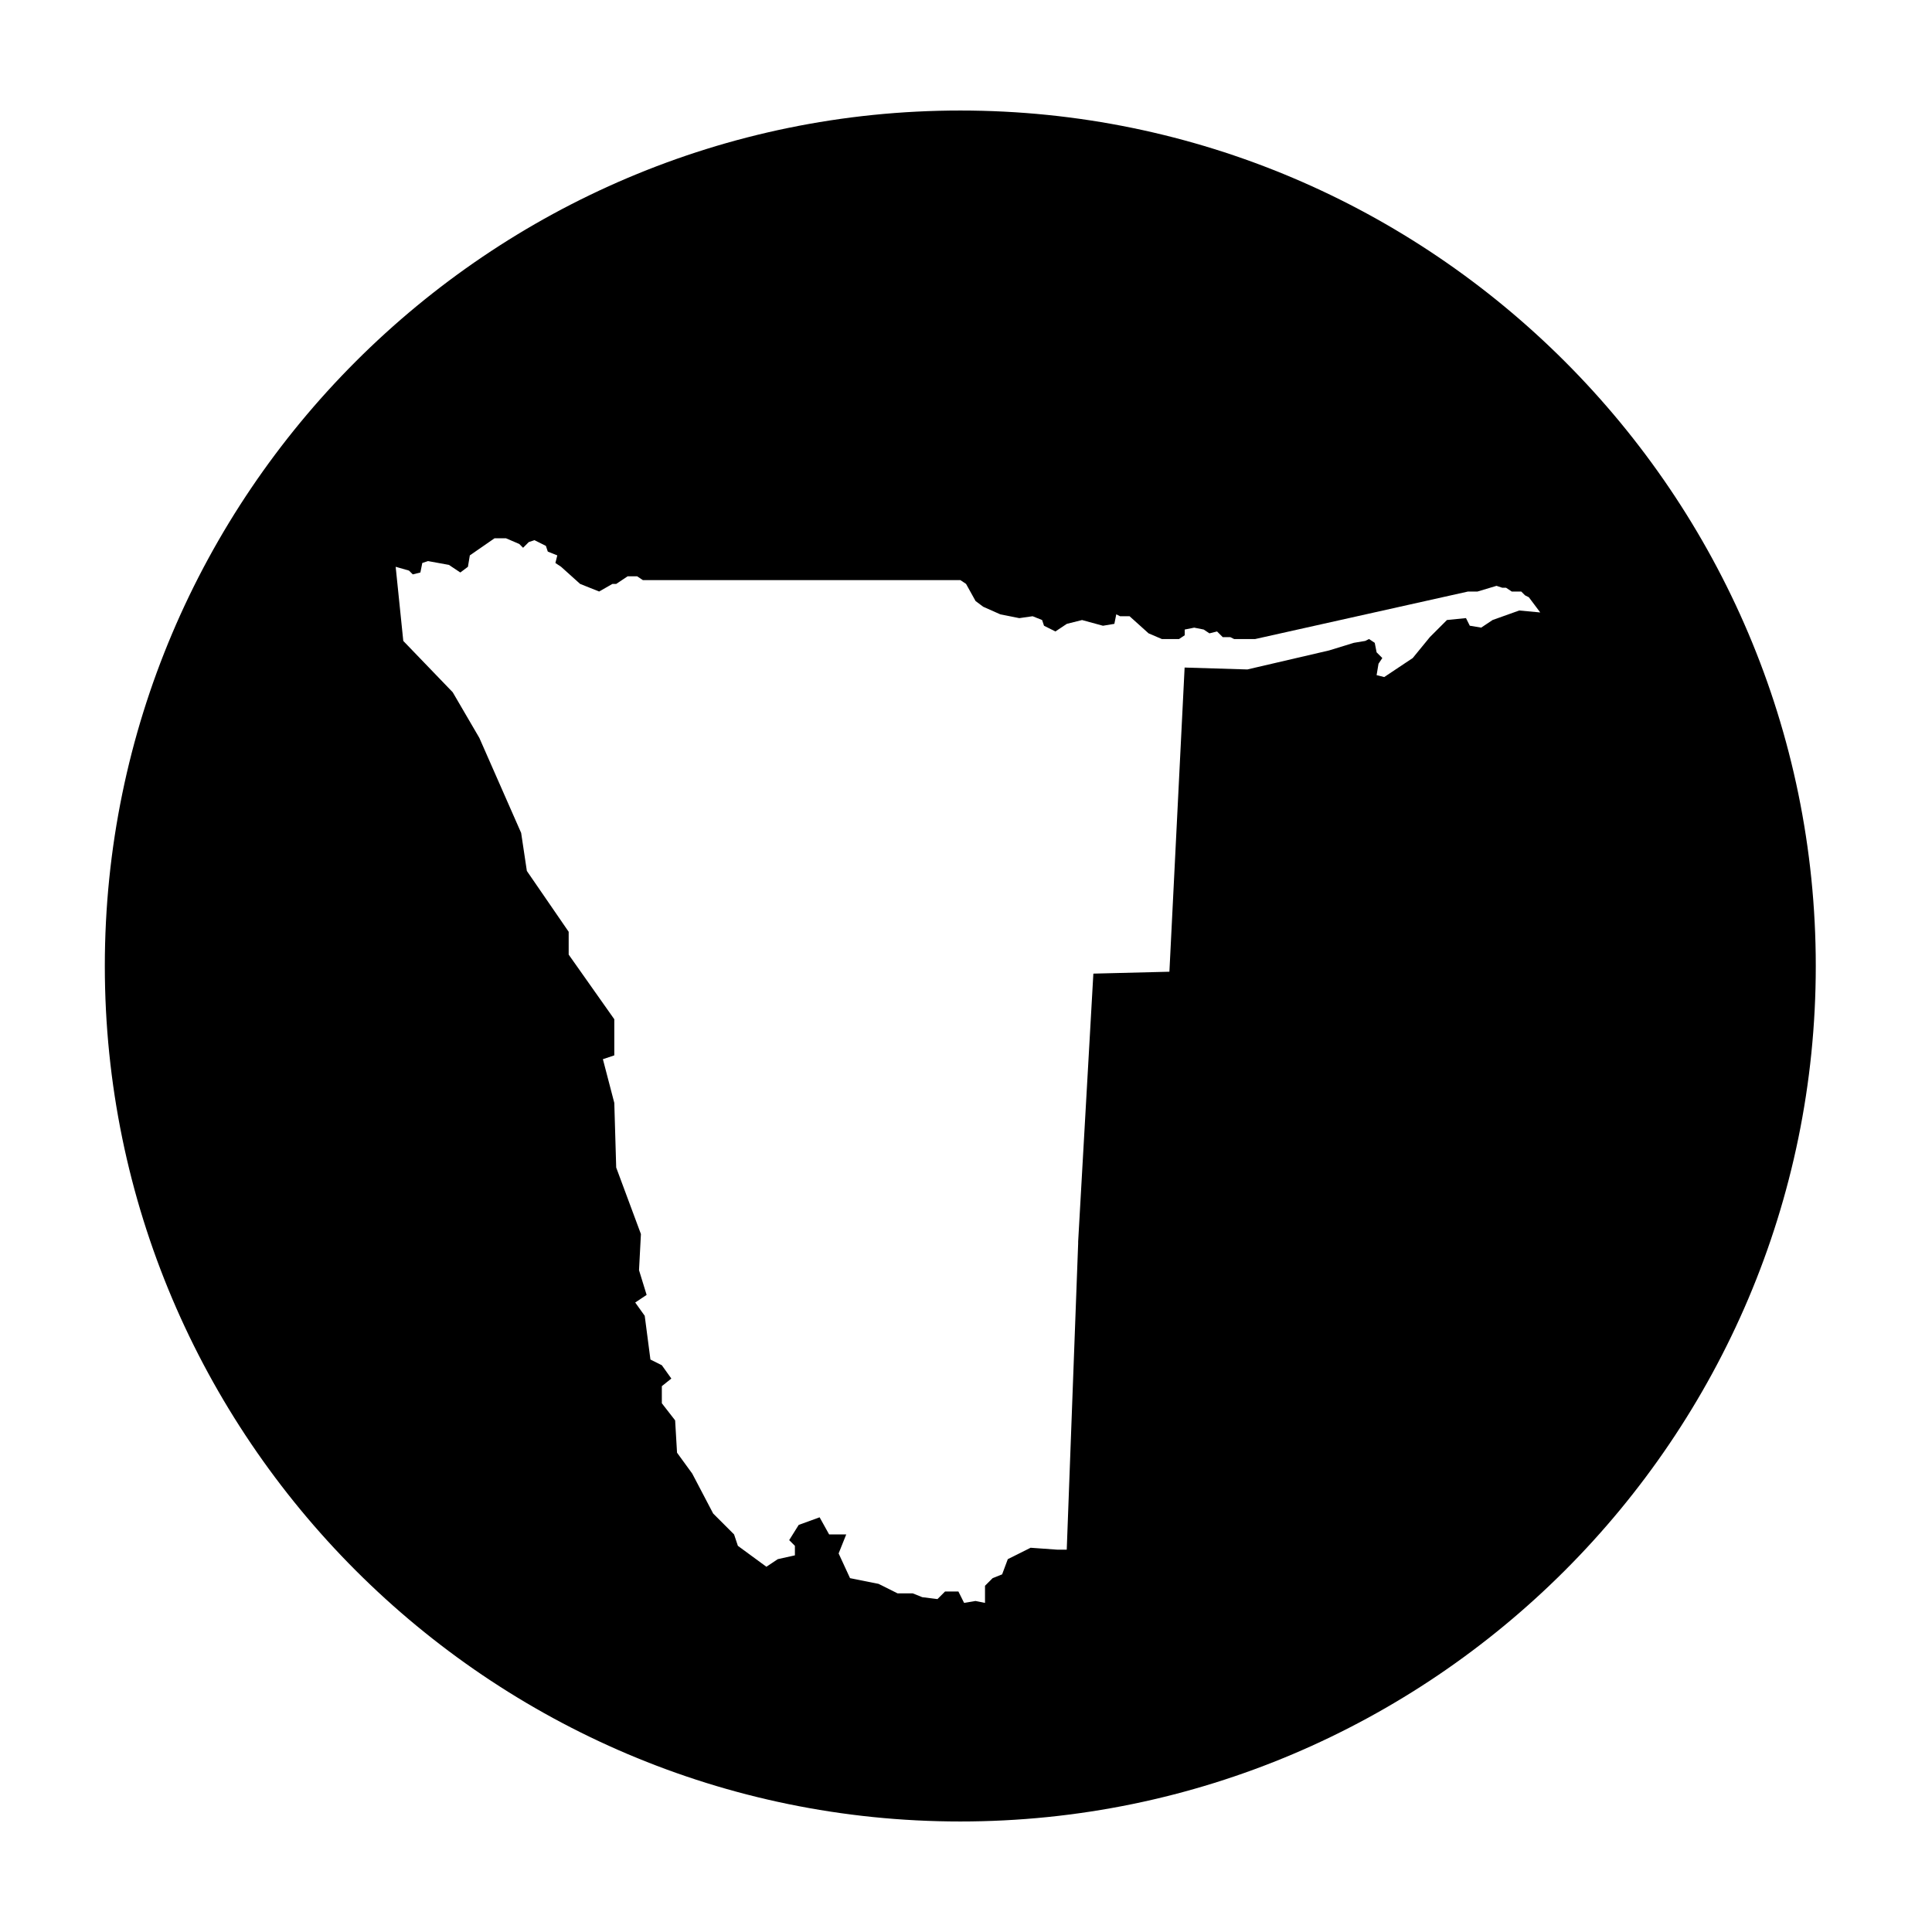
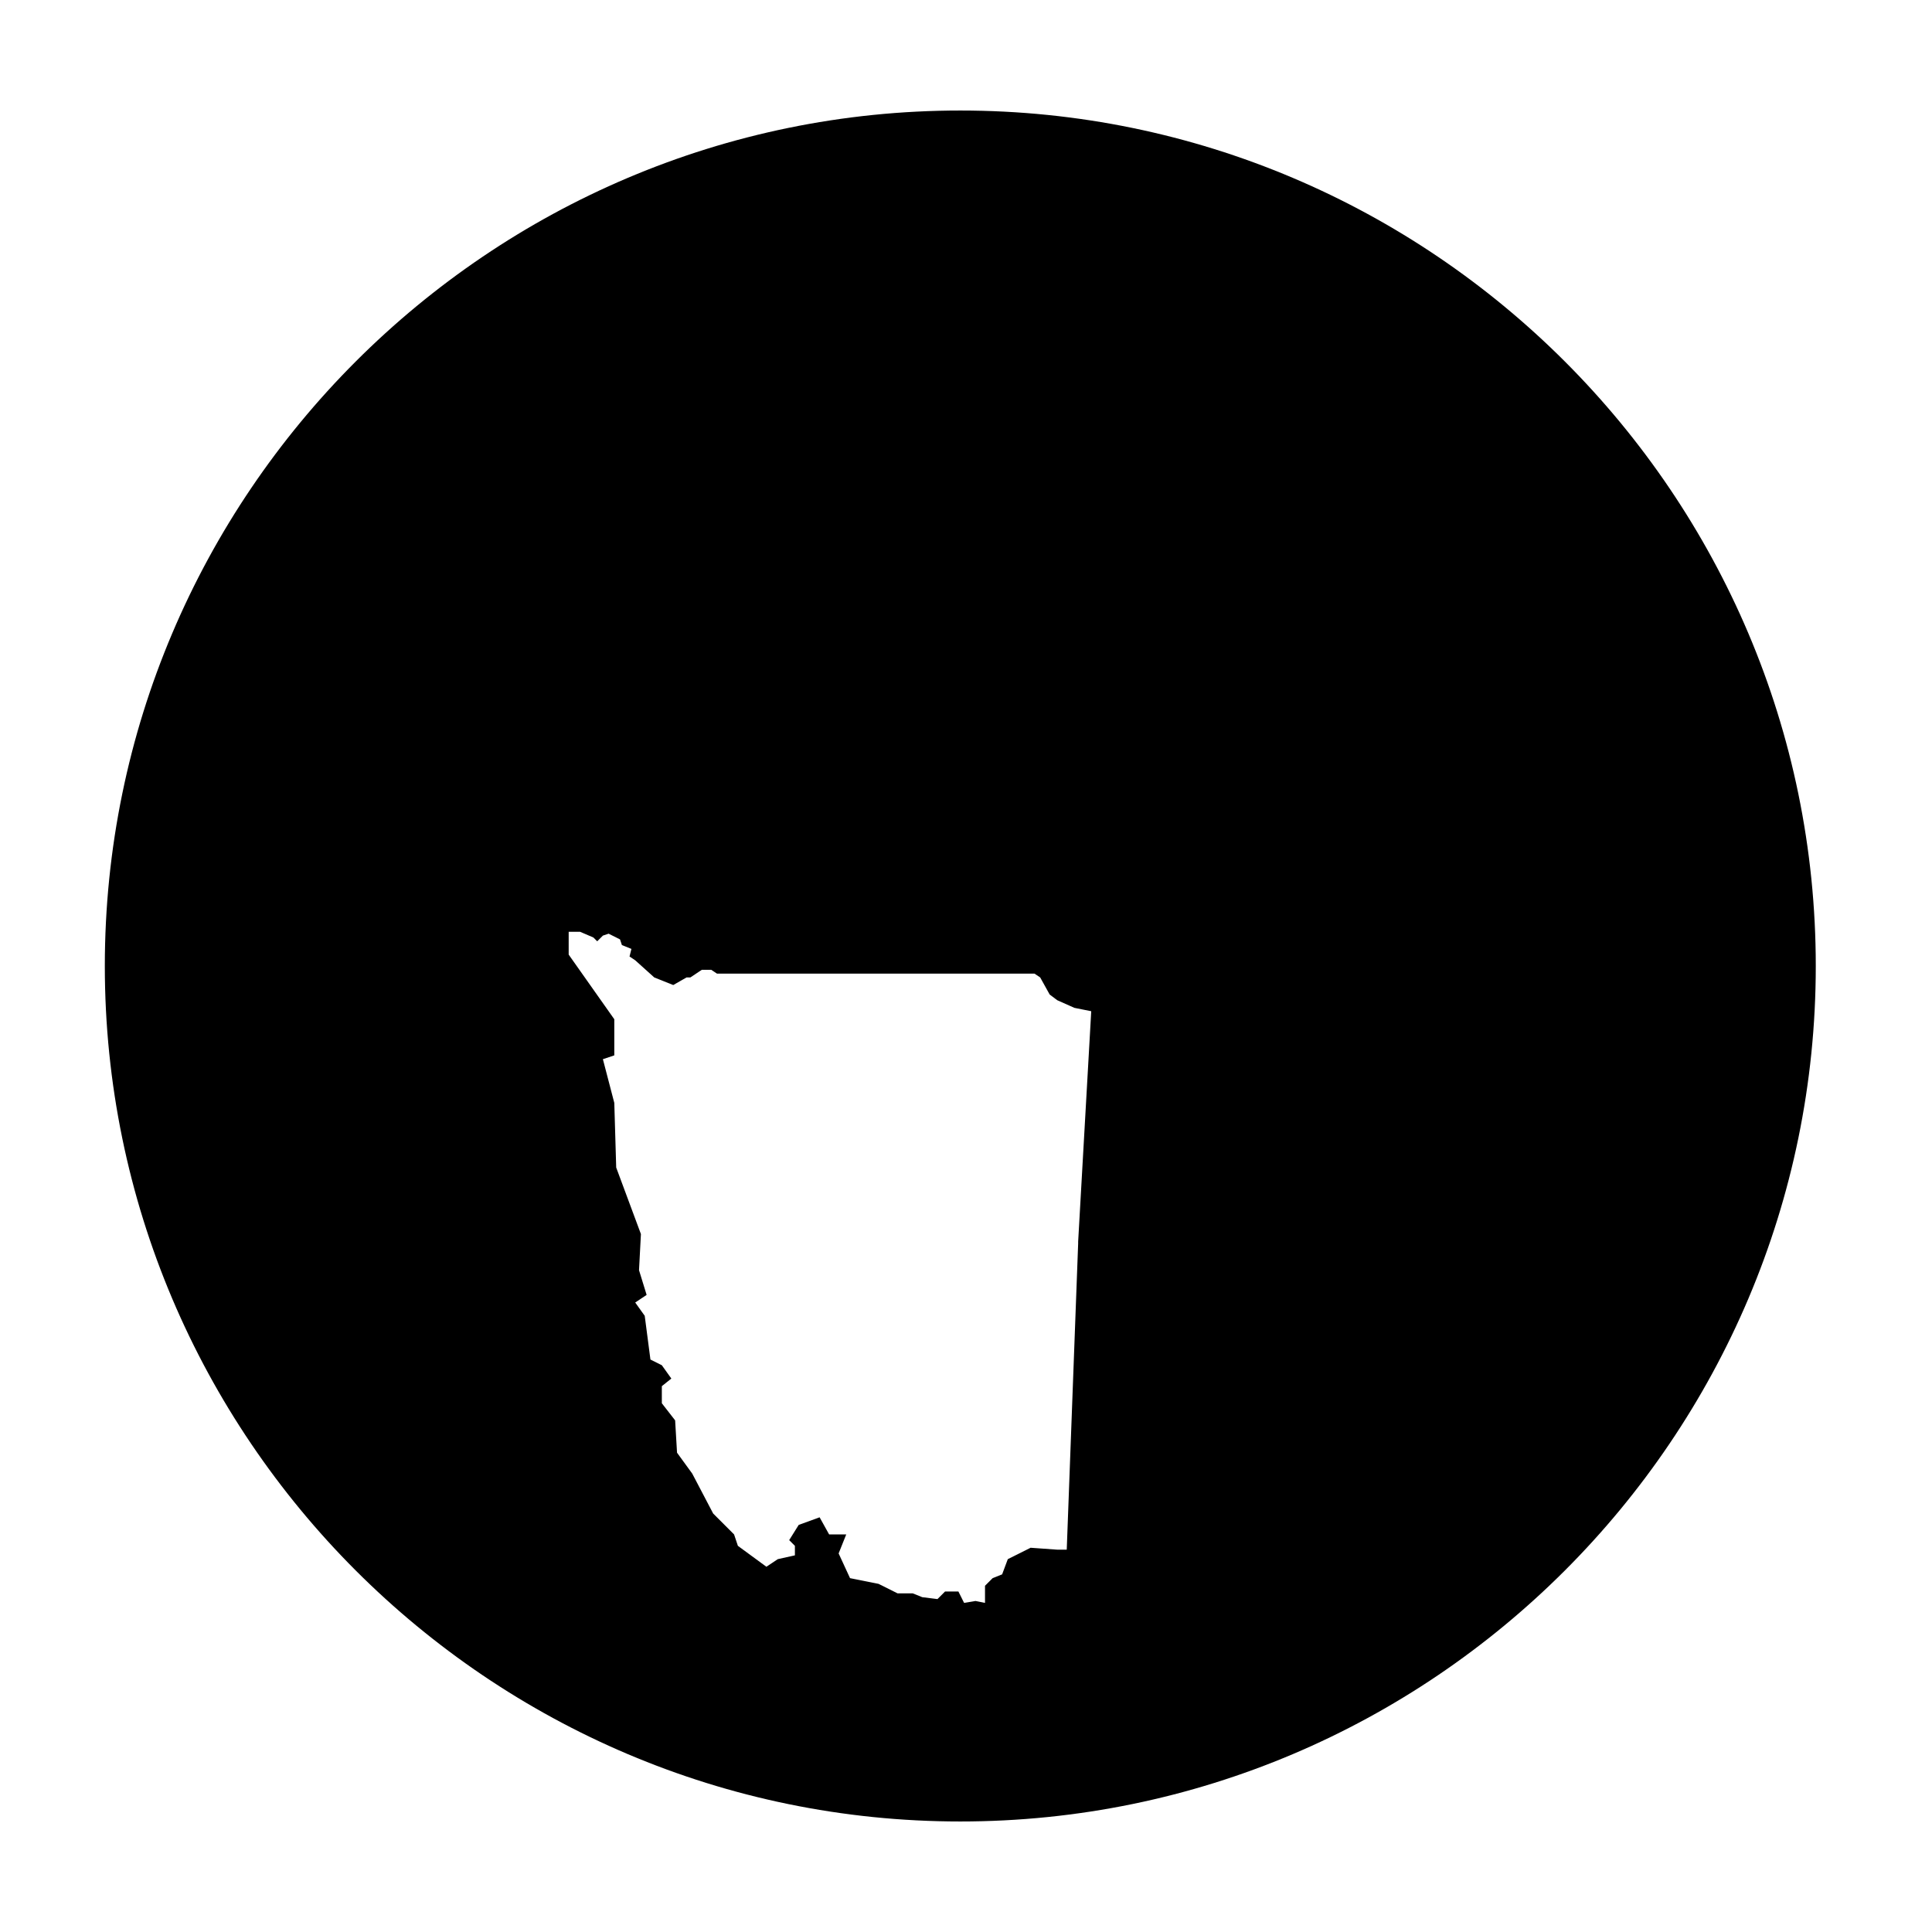
<svg xmlns="http://www.w3.org/2000/svg" fill="#000000" width="800px" height="800px" version="1.1" viewBox="144 144 512 512">
-   <path d="m398.49 173.29c-124.95 0-226.71 101.77-226.71 226.71s101.77 226.71 226.71 226.71c124.95 0 226.71-101.77 226.71-226.71s-101.77-226.71-226.71-226.71zm148.12 132.5-7.055 2.519-3.023 2.016-3.023-0.504-1.008-2.016-5.039 0.504-4.535 4.535-4.535 5.543-7.559 5.039-2.016-0.504 0.504-3.023 1.008-1.512-1.512-1.512-0.496-2.519-1.512-1.008-1.008 0.504-3.023 0.504-6.551 2.016-21.664 5.039-16.625-0.504-4.031 80.609-20.152 0.504-4.031 71.039v0.504l-3.023 81.113h-2.519l-7.055-0.504-6.047 3.023-1.504 4.027-2.519 1.008-2.016 2.016v4.535l-2.519-0.504-3.023 0.504-1.512-3.023h-3.527l-2.016 2.016-4.031-0.504-2.519-1.008-4.023-0.004-5.039-2.519-7.559-1.512-3.023-6.551 2.016-5.039h-4.535l-2.519-4.535-5.543 2.016-2.519 4.031 1.512 1.512 0.004 2.523-4.535 1.008-3.023 2.016-7.555-5.543-1.008-3.023-5.543-5.543-5.543-10.578-4.031-5.543-0.504-8.566-3.523-4.531v-4.535l2.519-2.016-2.519-3.527-3.023-1.512-1.512-11.586-2.519-3.527 3.023-2.016-2.016-6.547 0.504-9.574-6.551-17.633-0.504-17.129-3.023-11.586 3.023-1.008v-9.574l-12.09-17.129v-6.047l-11.082-16.121-1.512-10.078-11.082-25.191-7.055-12.09-13.098-13.602-2.019-19.648 3.527 1.008 1.008 1.008 2.016-0.504 0.504-2.519 1.512-0.504 5.543 1.008 3.023 2.016 2.016-1.512 0.504-3.023 6.551-4.535h3.023l3.527 1.512 1.008 1.008 1.512-1.512 1.512-0.504 3.023 1.512 0.504 1.512 2.519 1.008-0.504 2.016 1.512 1.008 5.039 4.535 5.039 2.016 3.527-2.016h1.008l3.023-2.016h2.519l1.512 1.008h84.137l1.512 1.008 2.519 4.535 2.016 1.512 4.535 2.016 5.039 1.008 3.527-0.504 2.519 1.008 0.504 1.512 3.023 1.512 3.023-2.016 4.031-1.008 5.543 1.512 3.023-0.504 0.504-2.519 1.008 0.504h2.519l5.039 4.535 3.527 1.512h4.535l1.512-1.008v-1.512l2.519-0.504 2.519 0.504 1.512 1.008 2.016-0.504 1.512 1.512h2.016l1.008 0.504h5.543l56.426-12.594h2.519l5.039-1.512 1.512 0.504h1.008l1.512 1.008h2.519l1.008 1.008 1.008 0.504 3.023 4.031z" />
+   <path d="m398.49 173.29c-124.95 0-226.71 101.77-226.71 226.71s101.77 226.71 226.71 226.71c124.95 0 226.71-101.77 226.71-226.71s-101.77-226.71-226.71-226.71zm148.12 132.5-7.055 2.519-3.023 2.016-3.023-0.504-1.008-2.016-5.039 0.504-4.535 4.535-4.535 5.543-7.559 5.039-2.016-0.504 0.504-3.023 1.008-1.512-1.512-1.512-0.496-2.519-1.512-1.008-1.008 0.504-3.023 0.504-6.551 2.016-21.664 5.039-16.625-0.504-4.031 80.609-20.152 0.504-4.031 71.039v0.504l-3.023 81.113h-2.519l-7.055-0.504-6.047 3.023-1.504 4.027-2.519 1.008-2.016 2.016v4.535l-2.519-0.504-3.023 0.504-1.512-3.023h-3.527l-2.016 2.016-4.031-0.504-2.519-1.008-4.023-0.004-5.039-2.519-7.559-1.512-3.023-6.551 2.016-5.039h-4.535l-2.519-4.535-5.543 2.016-2.519 4.031 1.512 1.512 0.004 2.523-4.535 1.008-3.023 2.016-7.555-5.543-1.008-3.023-5.543-5.543-5.543-10.578-4.031-5.543-0.504-8.566-3.523-4.531v-4.535l2.519-2.016-2.519-3.527-3.023-1.512-1.512-11.586-2.519-3.527 3.023-2.016-2.016-6.547 0.504-9.574-6.551-17.633-0.504-17.129-3.023-11.586 3.023-1.008v-9.574l-12.09-17.129v-6.047h3.023l3.527 1.512 1.008 1.008 1.512-1.512 1.512-0.504 3.023 1.512 0.504 1.512 2.519 1.008-0.504 2.016 1.512 1.008 5.039 4.535 5.039 2.016 3.527-2.016h1.008l3.023-2.016h2.519l1.512 1.008h84.137l1.512 1.008 2.519 4.535 2.016 1.512 4.535 2.016 5.039 1.008 3.527-0.504 2.519 1.008 0.504 1.512 3.023 1.512 3.023-2.016 4.031-1.008 5.543 1.512 3.023-0.504 0.504-2.519 1.008 0.504h2.519l5.039 4.535 3.527 1.512h4.535l1.512-1.008v-1.512l2.519-0.504 2.519 0.504 1.512 1.008 2.016-0.504 1.512 1.512h2.016l1.008 0.504h5.543l56.426-12.594h2.519l5.039-1.512 1.512 0.504h1.008l1.512 1.008h2.519l1.008 1.008 1.008 0.504 3.023 4.031z" />
</svg>